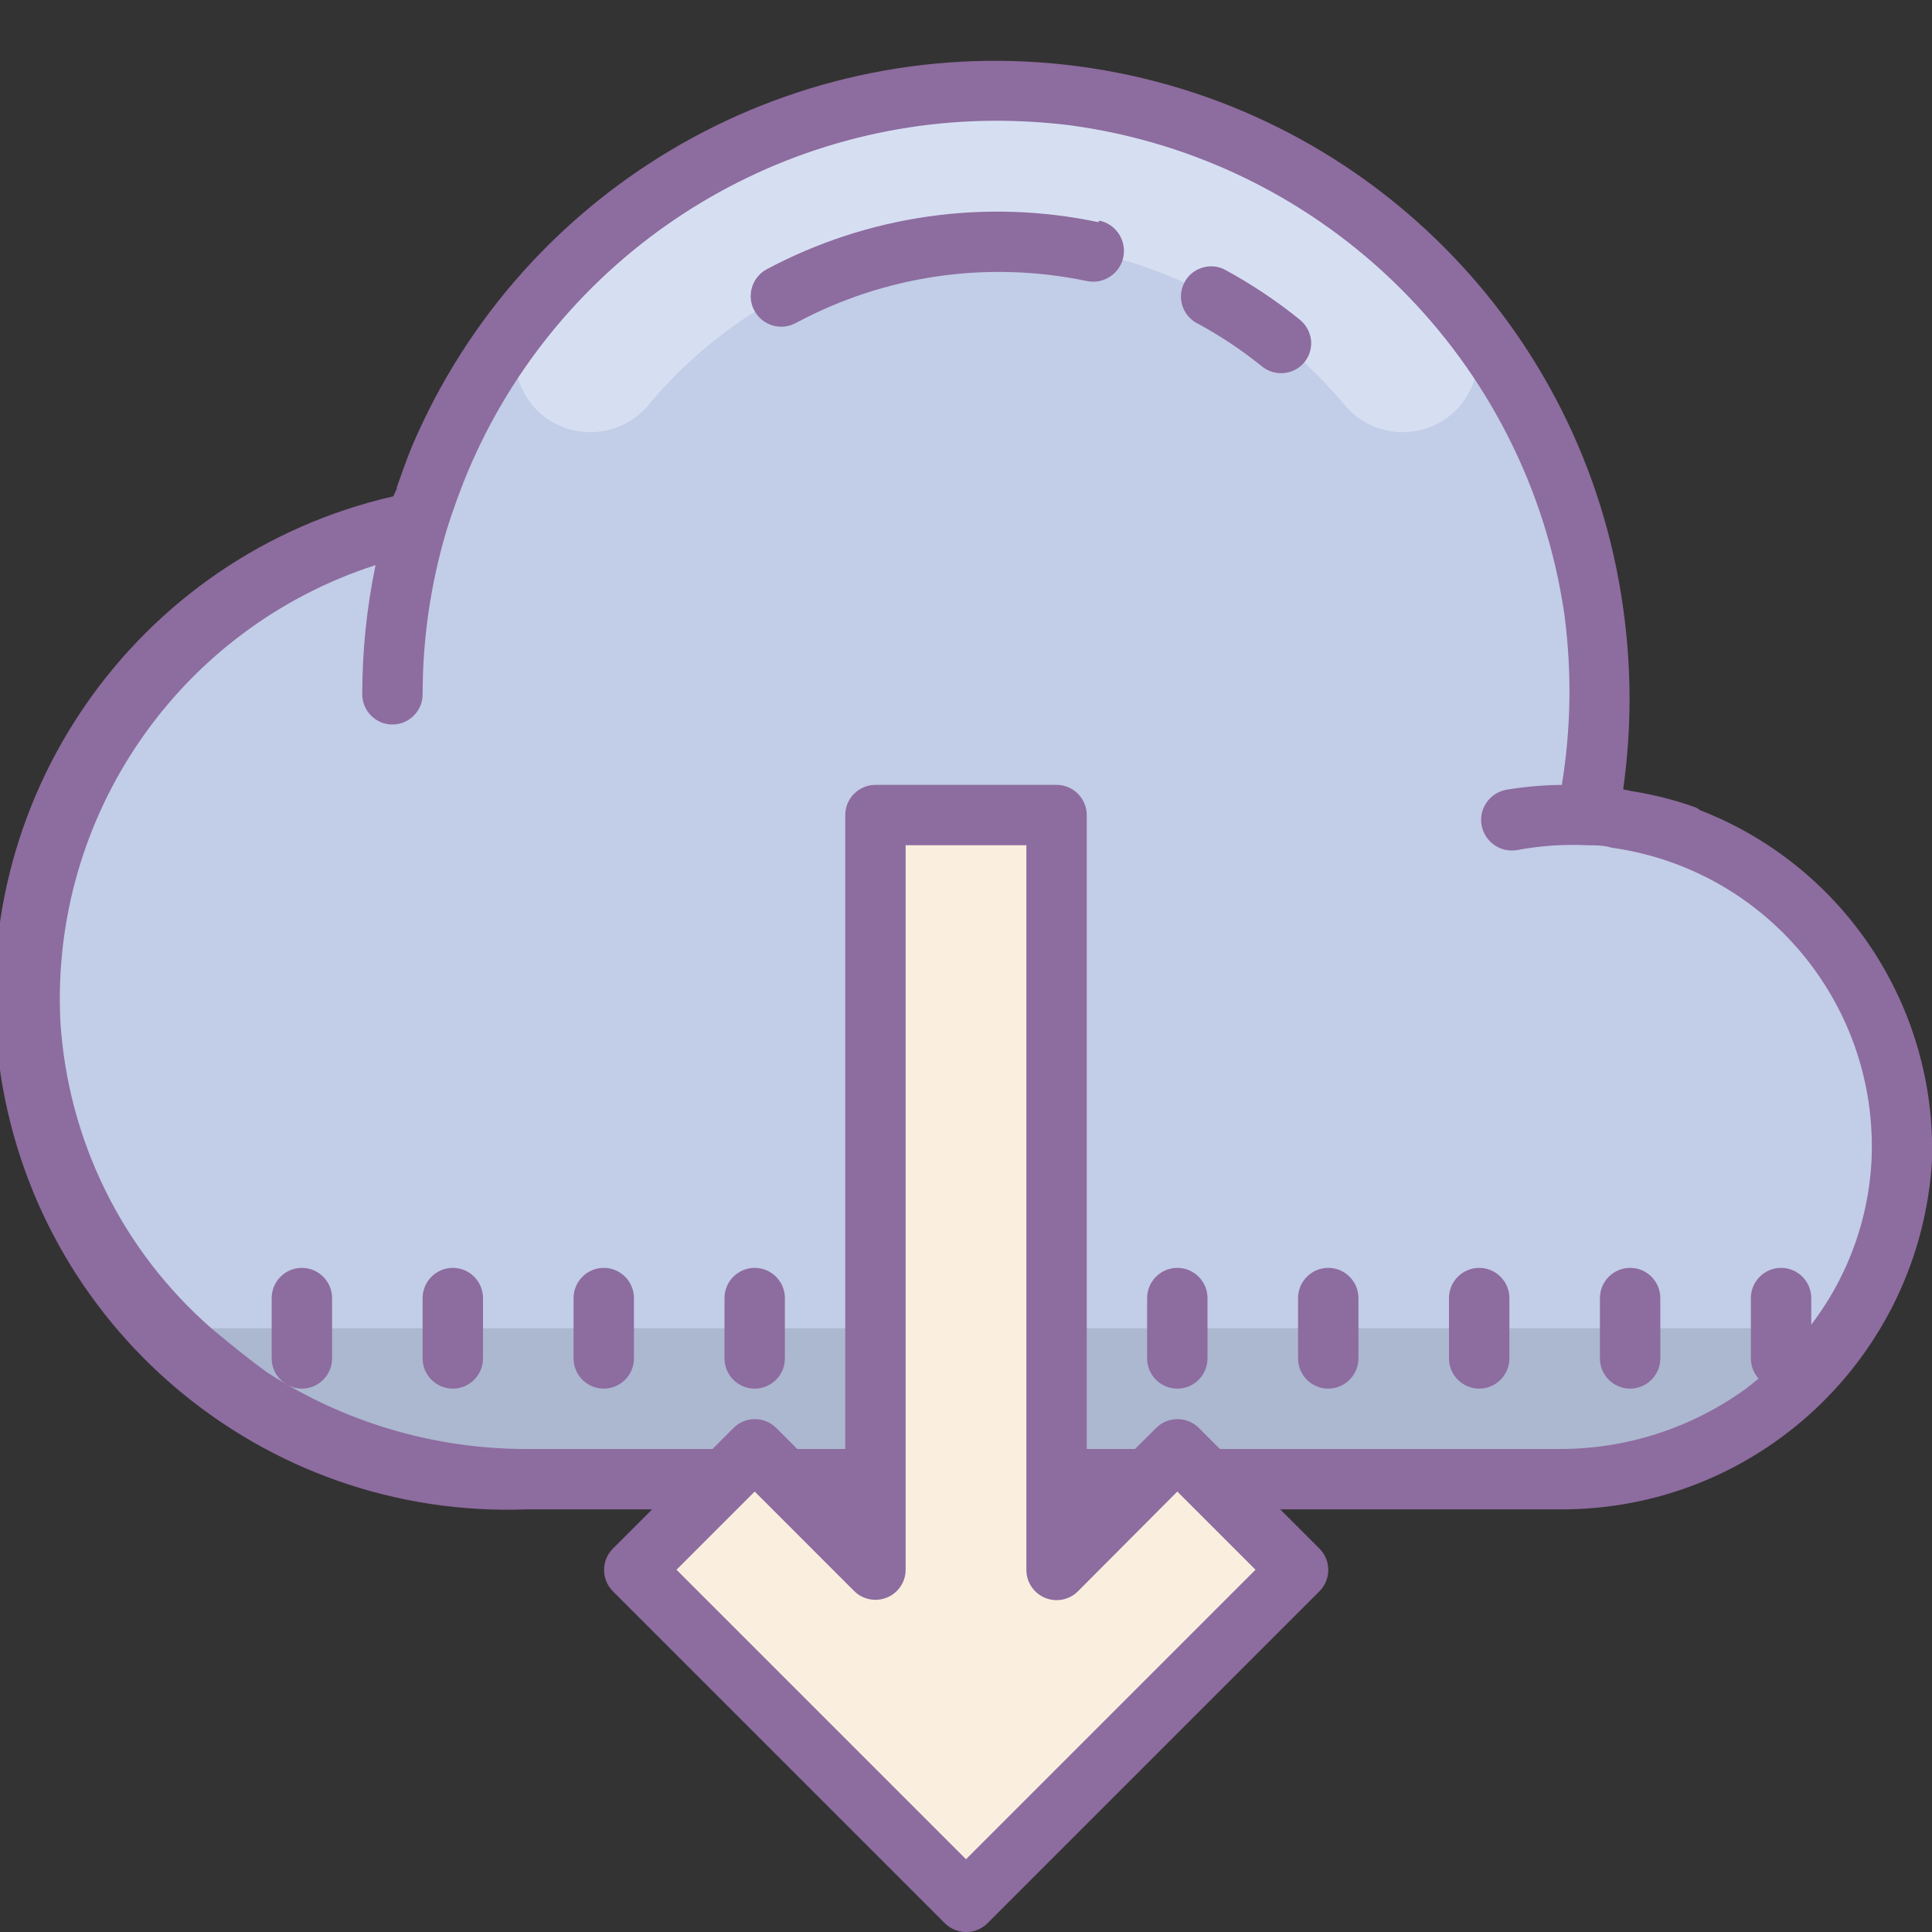
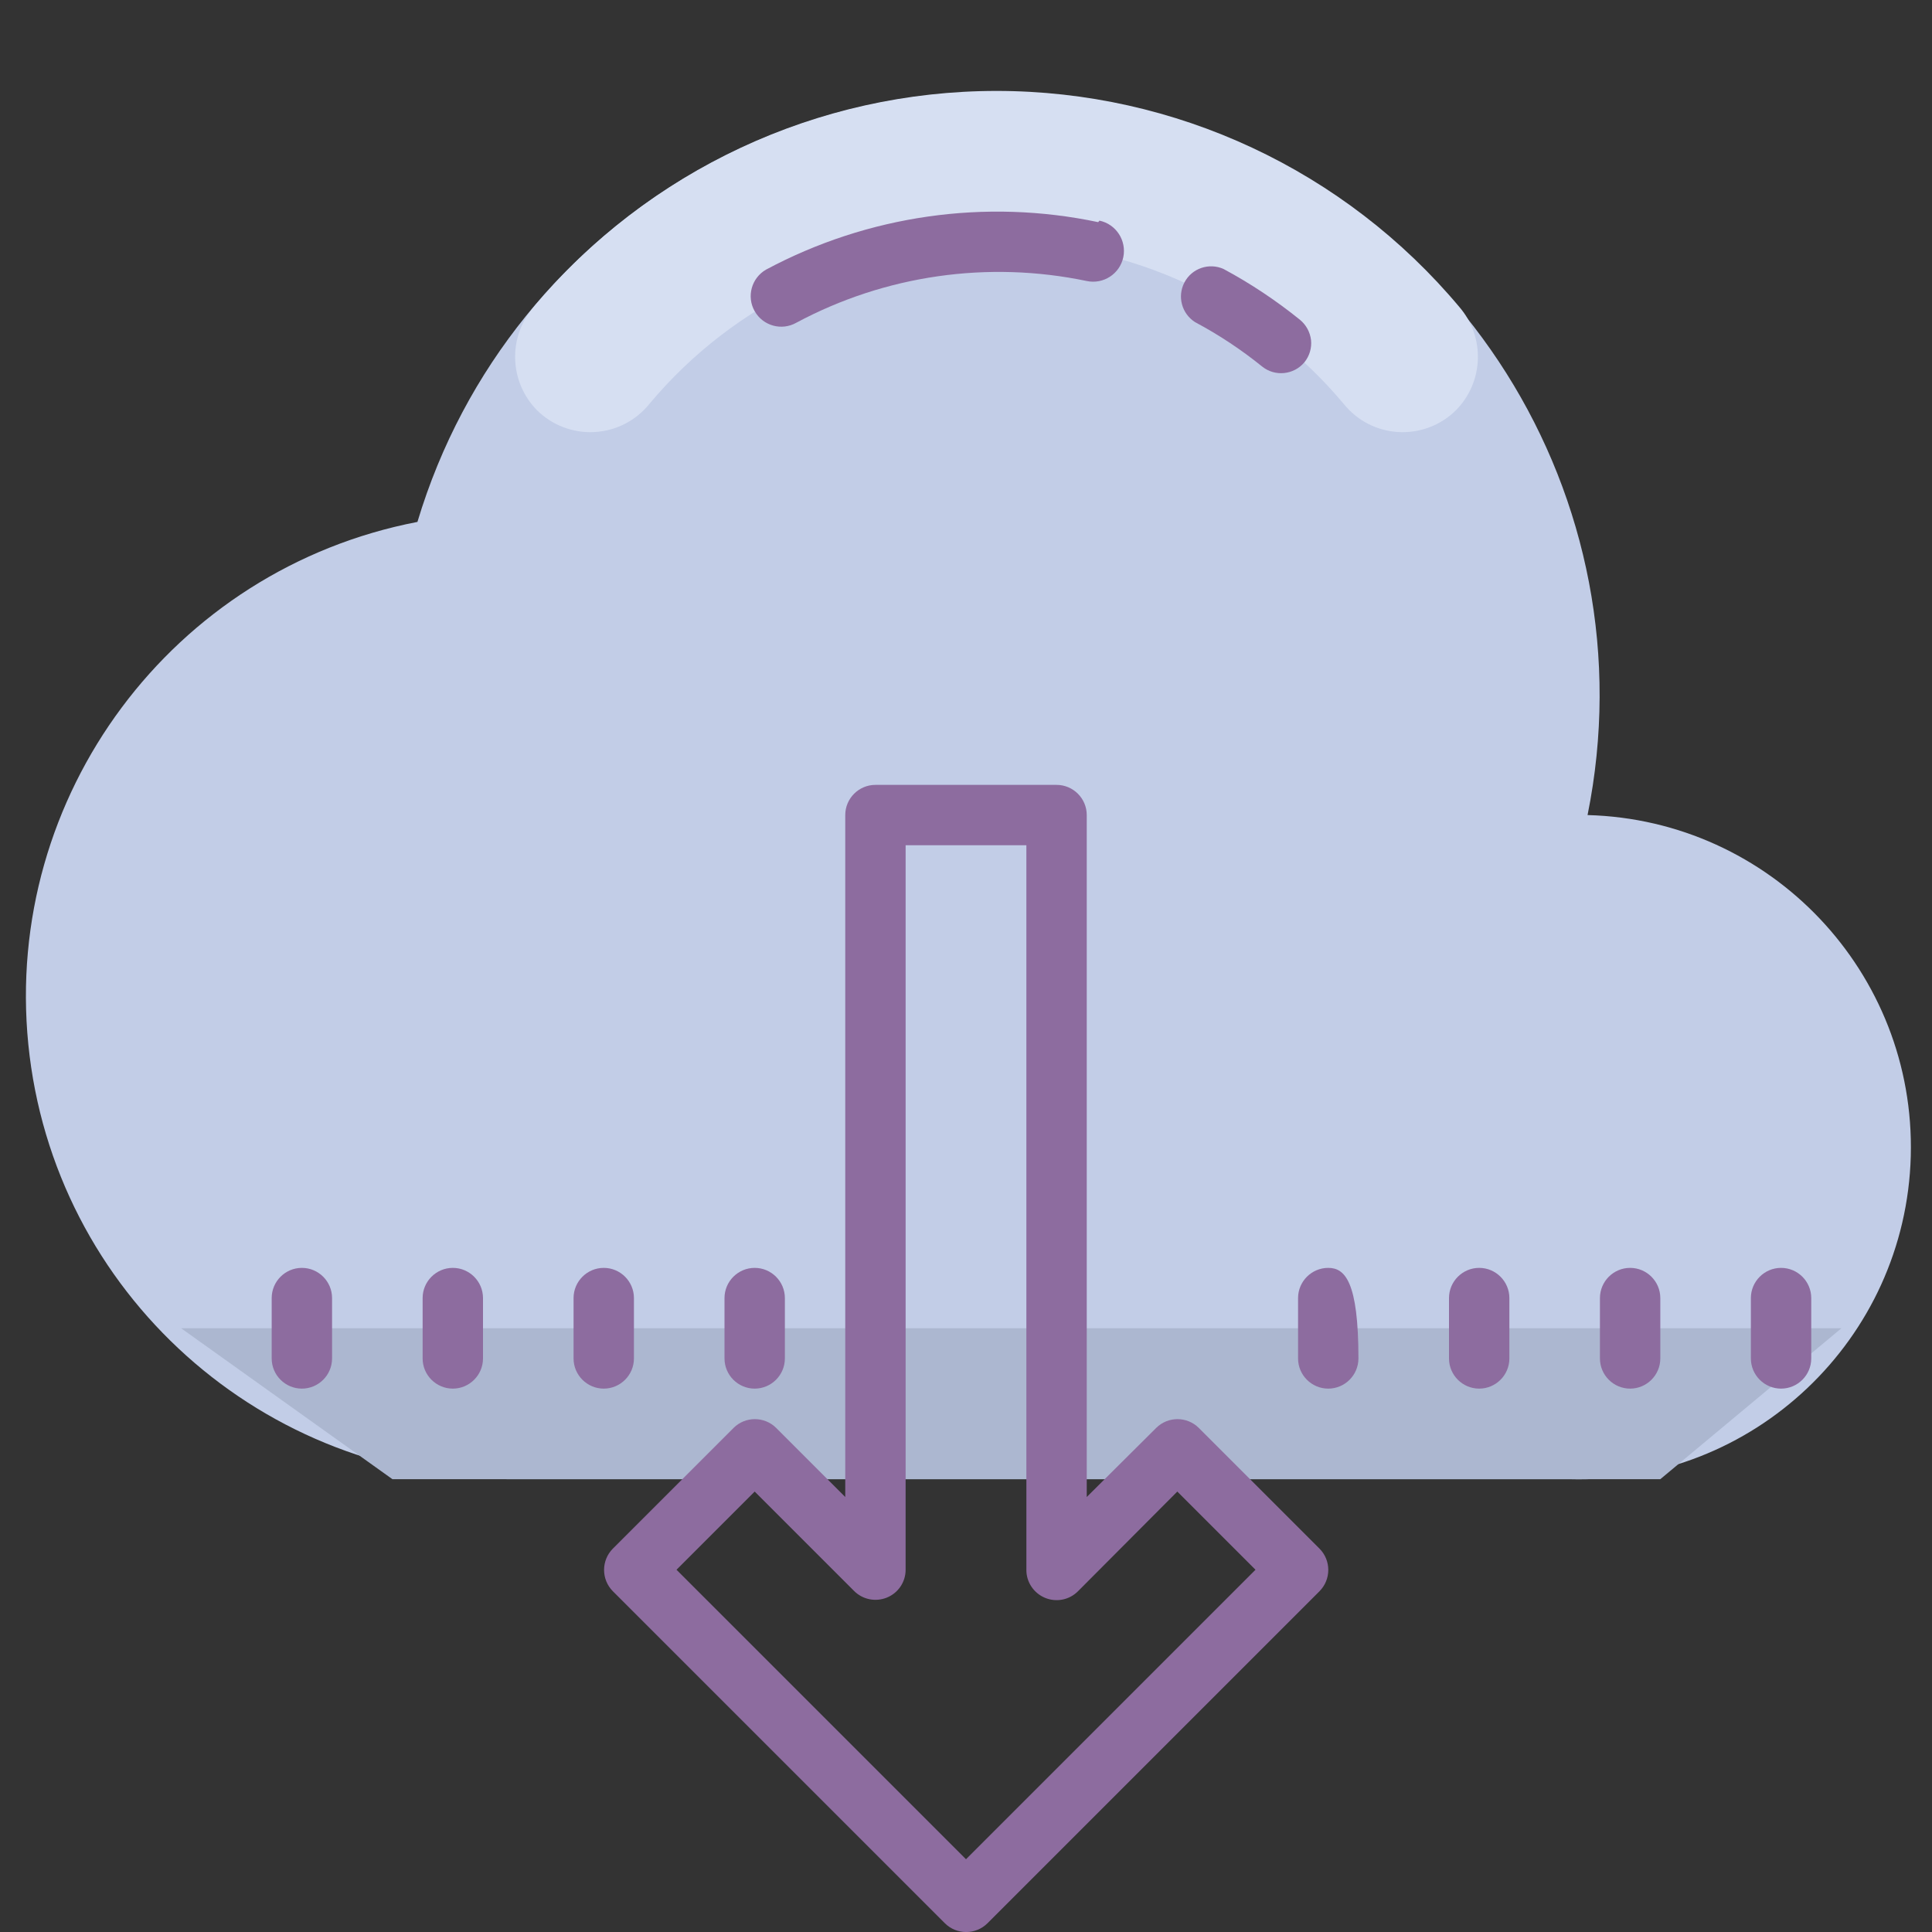
<svg xmlns="http://www.w3.org/2000/svg" viewBox="0 0 64 64" version="1.1" width="96" height="96" style="fill: rgb(0, 0, 0);">
  <rect x="0" y="0" width="64" height="64" fill="#333333" stroke="none" />
  <g id="surface1">
    <path style=" fill:#C2CDE7;" d="M 52.59 27 C 54.707 16.523 48.215 6.234 37.848 3.637 C 27.48 1.039 16.902 7.051 13.828 17.289 C 5.707 18.855 0.117 26.359 0.938 34.594 C 1.762 42.824 8.727 49.074 17 49 L 52 49 C 58.074 49.164 63.133 44.371 63.297 38.297 C 63.457 32.219 58.664 27.164 52.59 27 Z " />
    <path style=" fill:#D6DFF2;" d="M 17.789 13.59 C 18.293 14.09 18.988 14.352 19.695 14.312 C 20.406 14.273 21.066 13.934 21.512 13.379 C 24.359 9.977 28.57 8.012 33.012 8.012 C 37.449 8.012 41.66 9.977 44.512 13.379 C 44.957 13.934 45.613 14.273 46.324 14.312 C 47.031 14.352 47.727 14.09 48.23 13.59 C 49.152 12.656 49.203 11.176 48.352 10.18 C 44.551 5.637 38.934 3.012 33.012 3.012 C 27.086 3.012 21.469 5.637 17.672 10.18 C 16.816 11.176 16.871 12.656 17.789 13.59 Z " />
    <path style=" fill:#ACB7D0;" d="M 6 44 L 61 44 L 55 49 L 13 49 Z " />
    <path style=" fill:#8D6C9F;" d="M 10 42 C 9.449 42 9 42.449 9 43 L 9 45 C 9 45.551 9.449 46 10 46 C 10.551 46 11 45.551 11 45 L 11 43 C 11 42.449 10.551 42 10 42 Z " />
    <path style=" fill:#8D6C9F;" d="M 15 42 C 14.449 42 14 42.449 14 43 L 14 45 C 14 45.551 14.449 46 15 46 C 15.551 46 16 45.551 16 45 L 16 43 C 16 42.449 15.551 42 15 42 Z " />
    <path style=" fill:#8D6C9F;" d="M 20 42 C 19.449 42 19 42.449 19 43 L 19 45 C 19 45.551 19.449 46 20 46 C 20.551 46 21 45.551 21 45 L 21 43 C 21 42.449 20.551 42 20 42 Z " />
    <path style=" fill:#8D6C9F;" d="M 25 42 C 24.449 42 24 42.449 24 43 L 24 45 C 24 45.551 24.449 46 25 46 C 25.551 46 26 45.551 26 45 L 26 43 C 26 42.449 25.551 42 25 42 Z " />
-     <path style=" fill:#8D6C9F;" d="M 39 42 C 38.449 42 38 42.449 38 43 L 38 45 C 38 45.551 38.449 46 39 46 C 39.551 46 40 45.551 40 45 L 40 43 C 40 42.449 39.551 42 39 42 Z " />
-     <path style=" fill:#8D6C9F;" d="M 44 42 C 43.449 42 43 42.449 43 43 L 43 45 C 43 45.551 43.449 46 44 46 C 44.551 46 45 45.551 45 45 L 45 43 C 45 42.449 44.551 42 44 42 Z " />
+     <path style=" fill:#8D6C9F;" d="M 44 42 C 43.449 42 43 42.449 43 43 L 43 45 C 43 45.551 43.449 46 44 46 C 44.551 46 45 45.551 45 45 C 45 42.449 44.551 42 44 42 Z " />
    <path style=" fill:#8D6C9F;" d="M 49 42 C 48.449 42 48 42.449 48 43 L 48 45 C 48 45.551 48.449 46 49 46 C 49.551 46 50 45.551 50 45 L 50 43 C 50 42.449 49.551 42 49 42 Z " />
    <path style=" fill:#8D6C9F;" d="M 54 42 C 53.449 42 53 42.449 53 43 L 53 45 C 53 45.551 53.449 46 54 46 C 54.551 46 55 45.551 55 45 L 55 43 C 55 42.449 54.551 42 54 42 Z " />
    <path style=" fill:#8D6C9F;" d="M 59 42 C 58.449 42 58 42.449 58 43 L 58 45 C 58 45.551 58.449 46 59 46 C 59.551 46 60 45.551 60 45 L 60 43 C 60 42.449 59.551 42 59 42 Z " />
-     <path style=" fill:#8D6C9F;" d="M 56.32 26.84 C 56.277 26.805 56.23 26.777 56.18 26.75 C 55.496 26.504 54.789 26.324 54.07 26.211 L 53.77 26.148 C 54.051 24.16 54.051 22.141 53.77 20.148 C 52.48 10.793 45.105 3.449 35.742 2.199 C 26.379 0.953 17.336 6.105 13.641 14.801 C 13.461 15.238 13.309 15.68 13.148 16.129 C 13.148 16.23 13.07 16.328 13.031 16.441 C 4.48 18.398 -1.176 26.535 -0.031 35.23 C 1.113 43.926 8.684 50.324 17.449 50 L 51.648 50 C 58.184 50.043 63.605 44.969 64 38.449 C 64.156 33.344 61.082 28.691 56.32 26.84 Z M 59 45 C 58.633 45.355 58.246 45.691 57.84 46 C 56.039 47.305 53.875 48.008 51.648 48 L 17.449 48 C 14.402 48.004 11.418 47.125 8.859 45.469 C 8.09 44.922 7 44 7 44 C 4.043 41.418 2.246 37.758 2 33.84 C 1.66 27.02 5.941 20.82 12.441 18.719 C 12.148 20.129 12 21.562 12 23 C 12 23.551 12.449 24 13 24 C 13.551 24 14 23.551 14 23 C 14 21.176 14.262 19.359 14.781 17.609 C 14.891 17.238 15.02 16.879 15.148 16.52 C 15.219 16.34 15.281 16.16 15.352 15.98 C 18.227 8.75 25.219 4.004 33 4 C 33.812 4 34.625 4.051 35.43 4.148 C 43.914 5.285 50.613 11.918 51.828 20.391 C 52.07 22.254 52.043 24.145 51.738 26 C 51.125 26.008 50.516 26.059 49.91 26.16 C 49.359 26.254 48.984 26.777 49.078 27.328 C 49.176 27.883 49.699 28.254 50.25 28.16 C 51.02 28.016 51.805 27.961 52.59 28 C 52.859 28 53.121 28 53.379 28.078 L 53.699 28.129 C 58.648 28.98 62.199 33.363 62 38.379 C 61.887 40.891 60.812 43.262 59 45 Z " />
    <path style=" fill:#8D6C9F;" d="M 43.211 12 C 43.379 11.793 43.457 11.527 43.43 11.266 C 43.398 11 43.266 10.758 43.059 10.59 C 42.27 9.953 41.426 9.391 40.531 8.91 C 40.051 8.695 39.484 8.887 39.238 9.352 C 38.992 9.816 39.145 10.391 39.59 10.672 C 40.375 11.09 41.117 11.582 41.809 12.141 C 42.234 12.484 42.859 12.422 43.211 12 Z " />
    <path style=" fill:#8D6C9F;" d="M 36.379 7.359 C 32.645 6.57 28.746 7.129 25.379 8.93 C 24.895 9.207 24.723 9.824 25 10.309 C 25.277 10.797 25.895 10.965 26.379 10.691 C 29.324 9.113 32.73 8.625 36 9.309 C 36.551 9.426 37.094 9.074 37.211 8.52 C 37.324 7.969 36.973 7.426 36.422 7.309 Z " />
-     <path style=" fill:#FAEFDE;" d="M 35 27 L 35 52 L 39 48 L 43 52 L 32 63 L 21 52 L 25 48 L 29 52 L 29 27 Z " />
    <path style=" fill:#8D6C9F;" d="M 32.711 63.711 L 43.711 52.711 C 44.098 52.32 44.098 51.691 43.711 51.301 L 39.711 47.301 C 39.32 46.914 38.691 46.914 38.301 47.301 L 36 49.59 L 36 27 C 36 26.449 35.551 26 35 26 L 29 26 C 28.449 26 28 26.449 28 27 L 28 49.59 L 25.711 47.301 C 25.32 46.914 24.691 46.914 24.301 47.301 L 20.301 51.301 C 19.914 51.691 19.914 52.32 20.301 52.711 L 31.301 63.711 C 31.691 64.098 32.32 64.098 32.711 63.711 Z M 22.41 52 L 25 49.41 L 28.289 52.699 C 28.574 52.988 29.004 53.074 29.379 52.922 C 29.754 52.77 30 52.406 30 52 L 30 28 L 34 28 L 34 52 C 33.996 52.406 34.242 52.773 34.617 52.93 C 34.992 53.086 35.426 53 35.711 52.711 L 39 49.41 L 41.59 52 L 32 61.59 Z " />
  </g>
</svg>